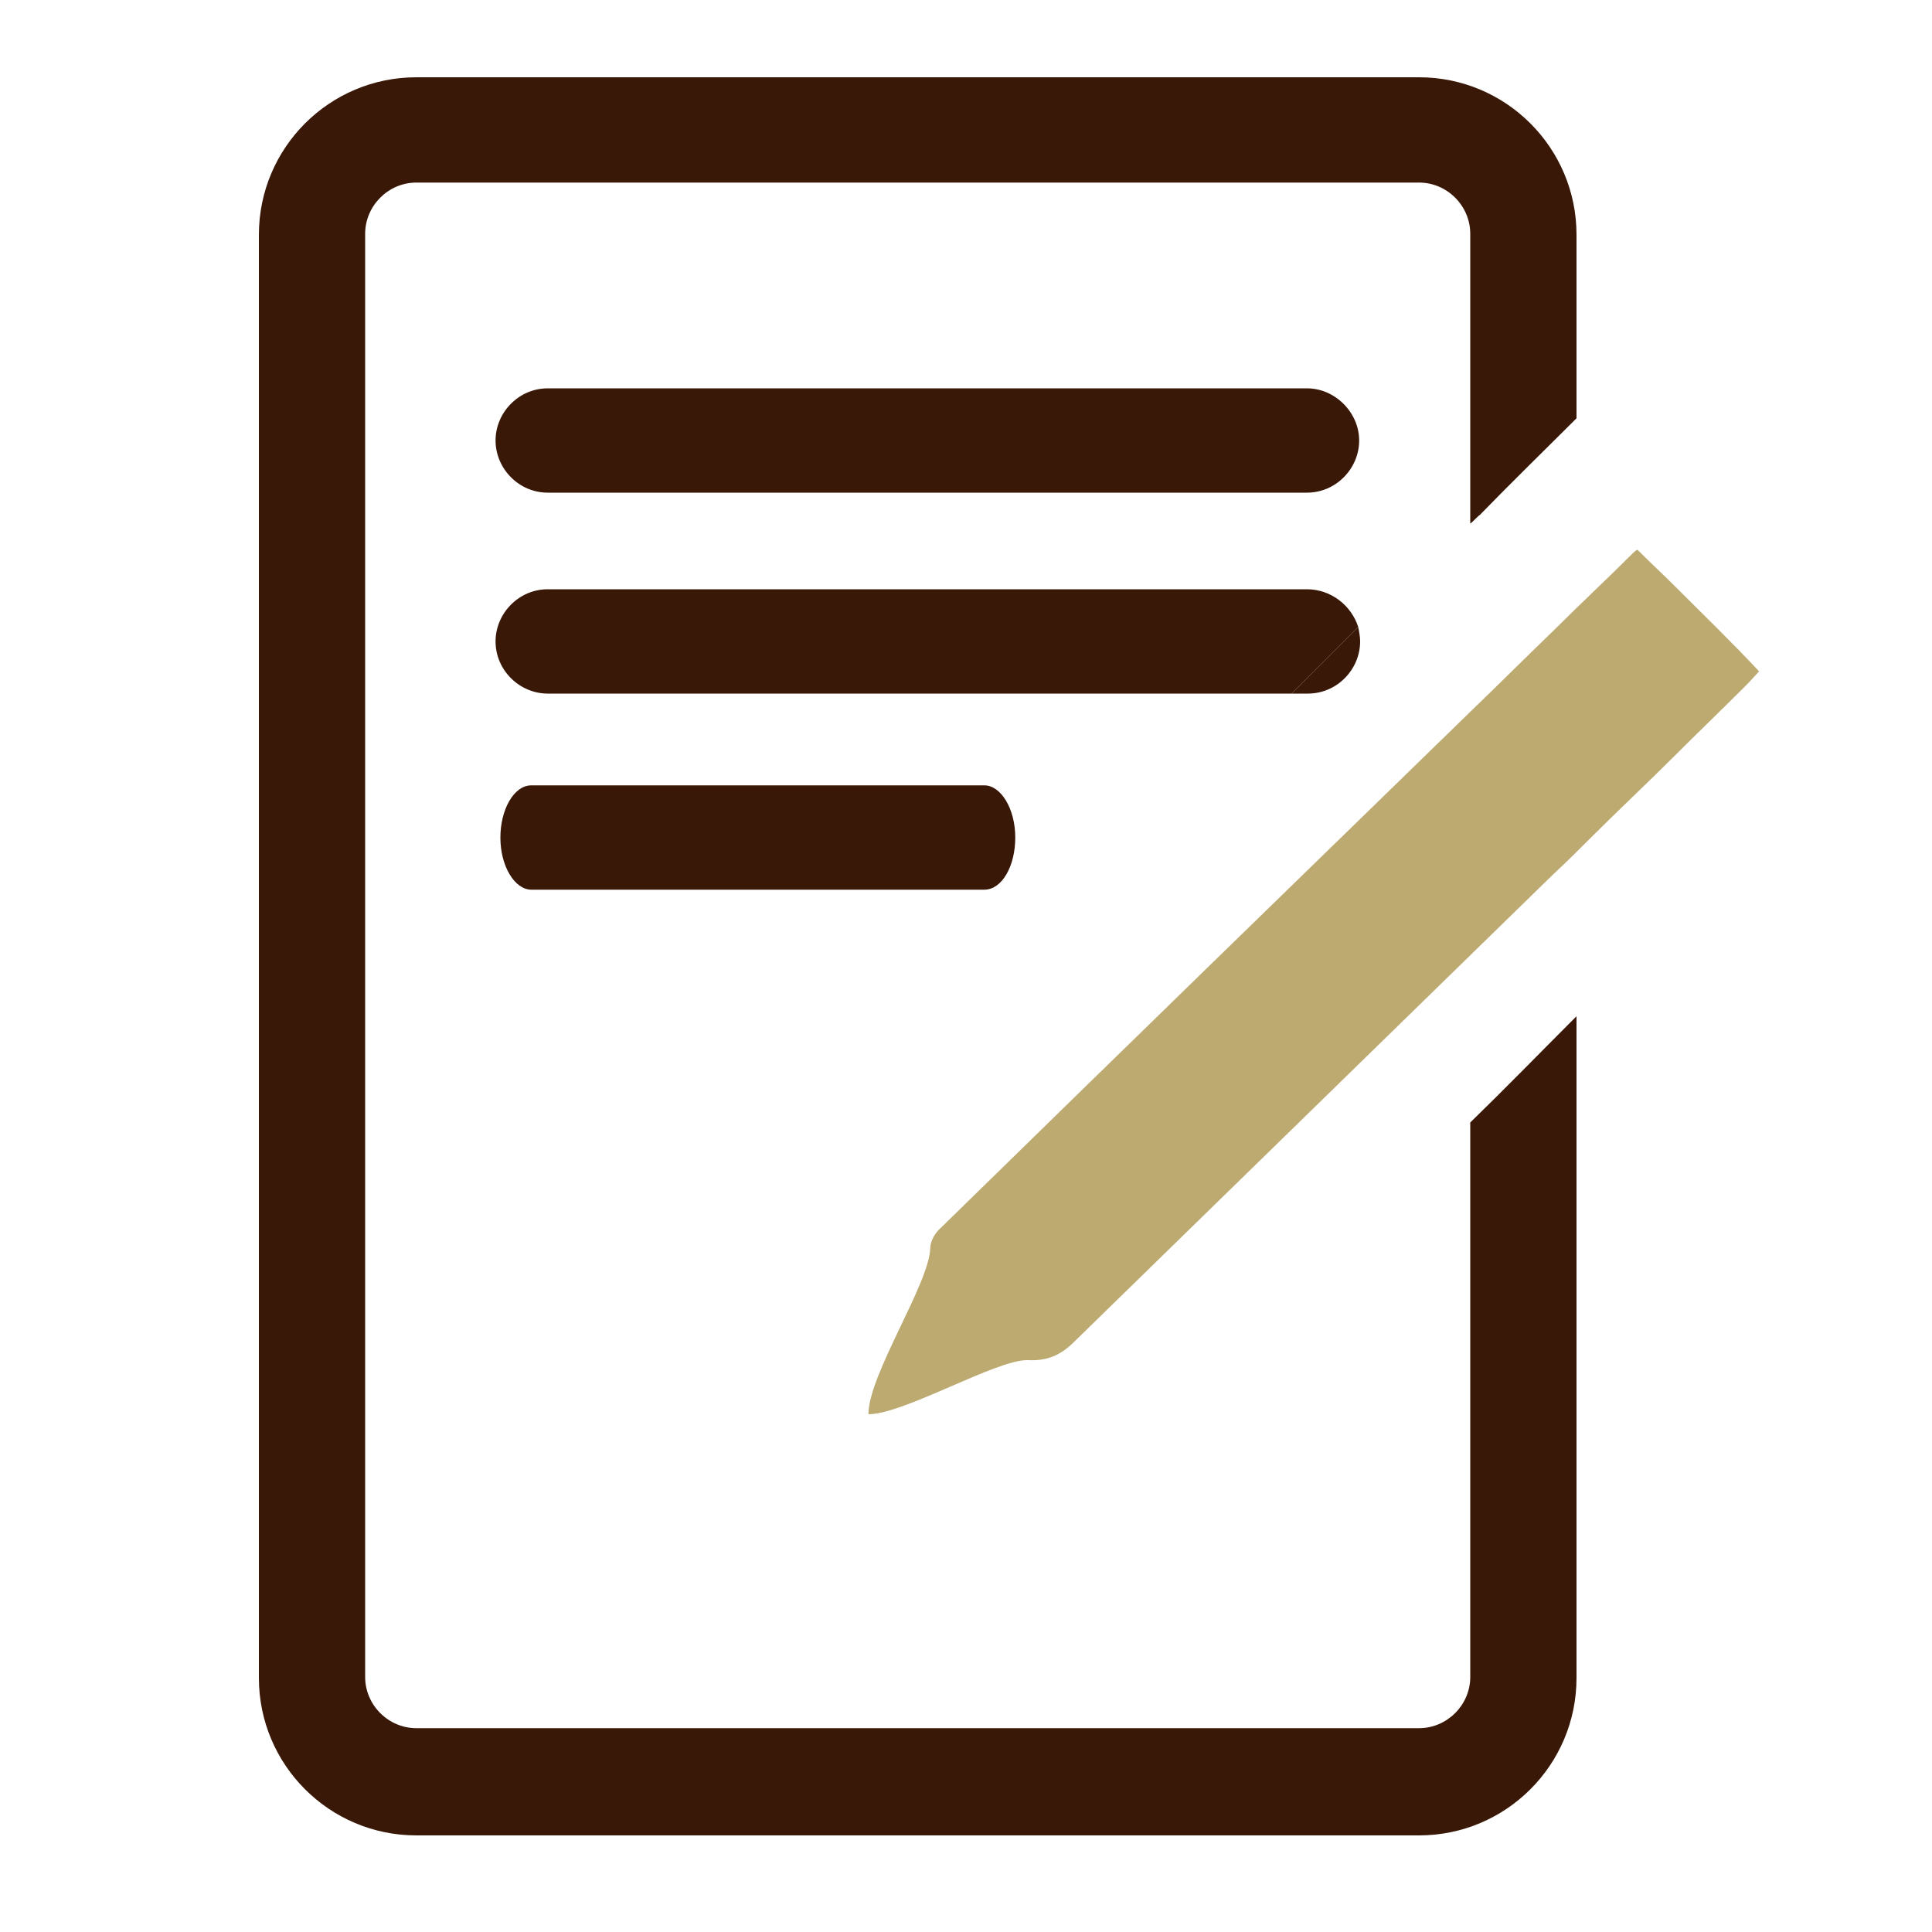
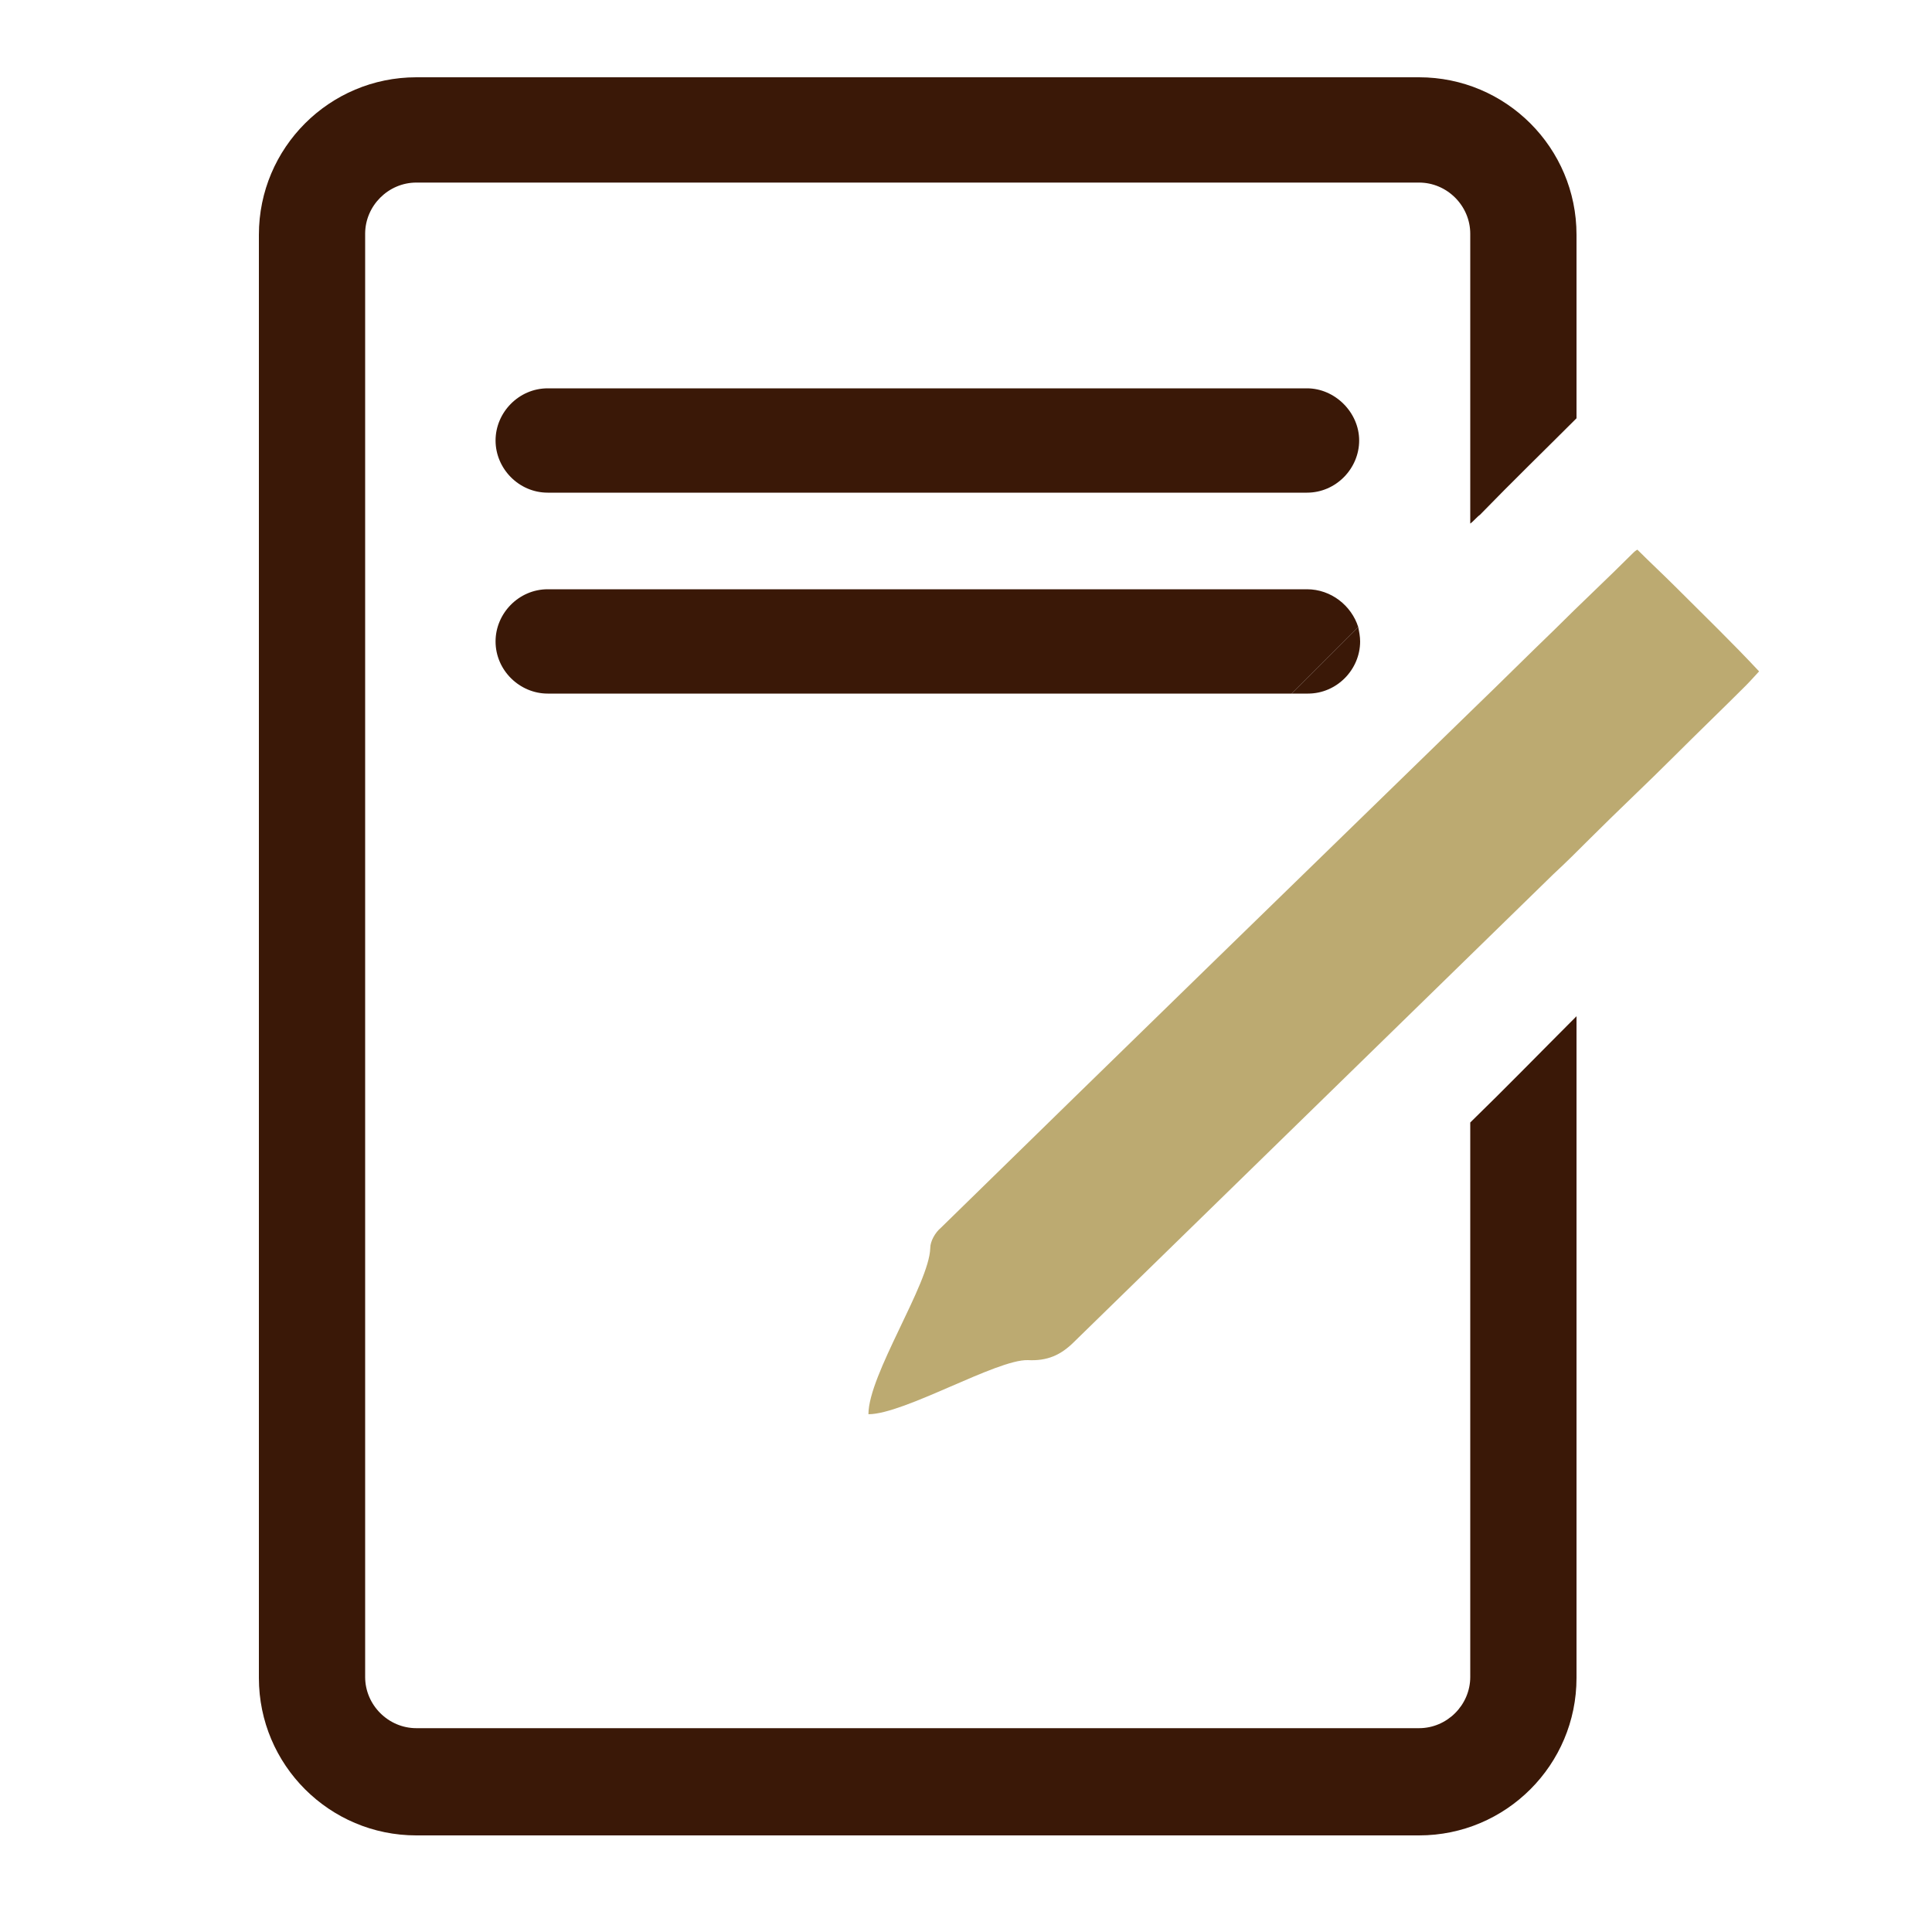
<svg xmlns="http://www.w3.org/2000/svg" version="1.1" id="icons" x="0px" y="0px" viewBox="0 0 200 200" style="enable-background:new 0 0 200 200;" xml:space="preserve">
  <style type="text/css">
	.st0{fill:none;}
	.st1{fill:#3A1807;}
	.st2{fill:#BCAA71;}
</style>
  <g>
    <path class="st0" d="M114.5,153.9c-0.6,0.6-1.5,1.1-2.3,1.1c-9.7,0.1-19.5,0-29.2,0c-0.2,0-0.5-0.1-1-0.3c0-2.4,0-4.7,0-7.1   c0-7.3-0.1-14.5,0.1-21.8c0-1.3,0.6-2.8,1.5-3.7c16.7-16.8,33.5-33.6,50.2-50.3h-77c-3,0-5.4-2.5-5.4-5.4c0-3,2.5-5.4,5.4-5.4h78.6   c2.5,0,4.6,1.7,5.2,4c2.9-2.9,5.9-5.9,8.8-8.8c0.9-0.9,1.9-1.7,2.9-2.4V24.2c0-2.9-2.4-5.3-5.3-5.3H43.1c-2.9,0-5.3,2.4-5.3,5.3   v149.4c0,2.9,2.4,5.3,5.3,5.3h103.8c2.9,0,5.3-2.4,5.3-5.3v-57.4C139.6,128.7,127.1,141.3,114.5,153.9z M56.7,40.1h78.6   c3,0,5.4,2.5,5.4,5.4s-2.5,5.4-5.4,5.4H56.7c-3,0-5.4-2.5-5.4-5.4S53.7,40.1,56.7,40.1z M51.7,86.7L51.7,86.7c0-3,1.5-5.4,3.2-5.4   h46.9c1.8,0,3.2,2.5,3.2,5.4l0,0c0,3-1.5,5.4-3.2,5.4H55C53.2,92.1,51.7,89.7,51.7,86.7z" />
    <path class="st1" d="M152.2,173.6c0,2.9-2.4,5.3-5.3,5.3H43.1c-2.9,0-5.3-2.4-5.3-5.3V24.2c0-2.9,2.4-5.3,5.3-5.3h103.8   c2.9,0,5.3,2.4,5.3,5.3l0,30c0.3-0.2,0.7-0.7,1-0.9c3.3-3.4,6.7-6.7,10-10v-19c0-9-7.3-16.3-16.3-16.3H43.1   c-9,0-16.3,7.3-16.3,16.3v149.4c0,9,7.3,16.3,16.3,16.3h103.8c9,0,16.3-7.3,16.3-16.3v-68.5c-3.7,3.7-7.3,7.4-11,11V173.6z" />
    <path class="st2" d="M173.5,60.8c-1.3-1.3-2.7-2.6-4-3.9c0,0-0.2,0.1-0.4,0.3c-2.7,2.7-5.5,5.3-8.2,8c-2.7,2.6-5.4,5.3-8.2,8   c-18.5,18-36.9,35.9-55.3,53.9c-0.6,0.5-1.1,1.4-1.1,2.1c-0.1,3.7-6.4,13.1-6.4,17.2c3.7,0,13.3-5.7,16.5-5.6   c2,0.1,3.4-0.5,4.8-1.9c16.5-16.1,33.1-32.3,49.6-48.4c1.3-1.2,2.6-2.5,3.8-3.7c2.9-2.9,5.9-5.7,8.8-8.6c2.4-2.4,4.9-4.8,7.3-7.2   c0.6-0.6,1.2-1.3,1.4-1.5C179.3,66.5,176.4,63.7,173.5,60.8z" />
    <g>
      <path class="st1" d="M135.3,61H56.7c-3,0-5.4,2.5-5.4,5.4c0,3,2.5,5.4,5.4,5.4h77c2.3-2.3,4.6-4.6,6.9-6.9c0,0,0,0,0,0    C139.9,62.7,137.8,61,135.3,61z" />
      <path class="st1" d="M140.6,64.9c-2.3,2.3-4.6,4.6-6.9,6.9h1.7c3,0,5.4-2.5,5.4-5.4C140.8,65.9,140.7,65.4,140.6,64.9z" />
    </g>
    <path class="st1" d="M56.7,51h78.6c3,0,5.4-2.5,5.4-5.4s-2.5-5.4-5.4-5.4H56.7c-3,0-5.4,2.5-5.4,5.4S53.7,51,56.7,51z" />
-     <path class="st1" d="M105.1,86.7L105.1,86.7c0-3-1.5-5.4-3.2-5.4H55c-1.8,0-3.2,2.5-3.2,5.4l0,0c0,3,1.5,5.4,3.2,5.4h46.9   C103.7,92.1,105.1,89.7,105.1,86.7z" />
  </g>
</svg>